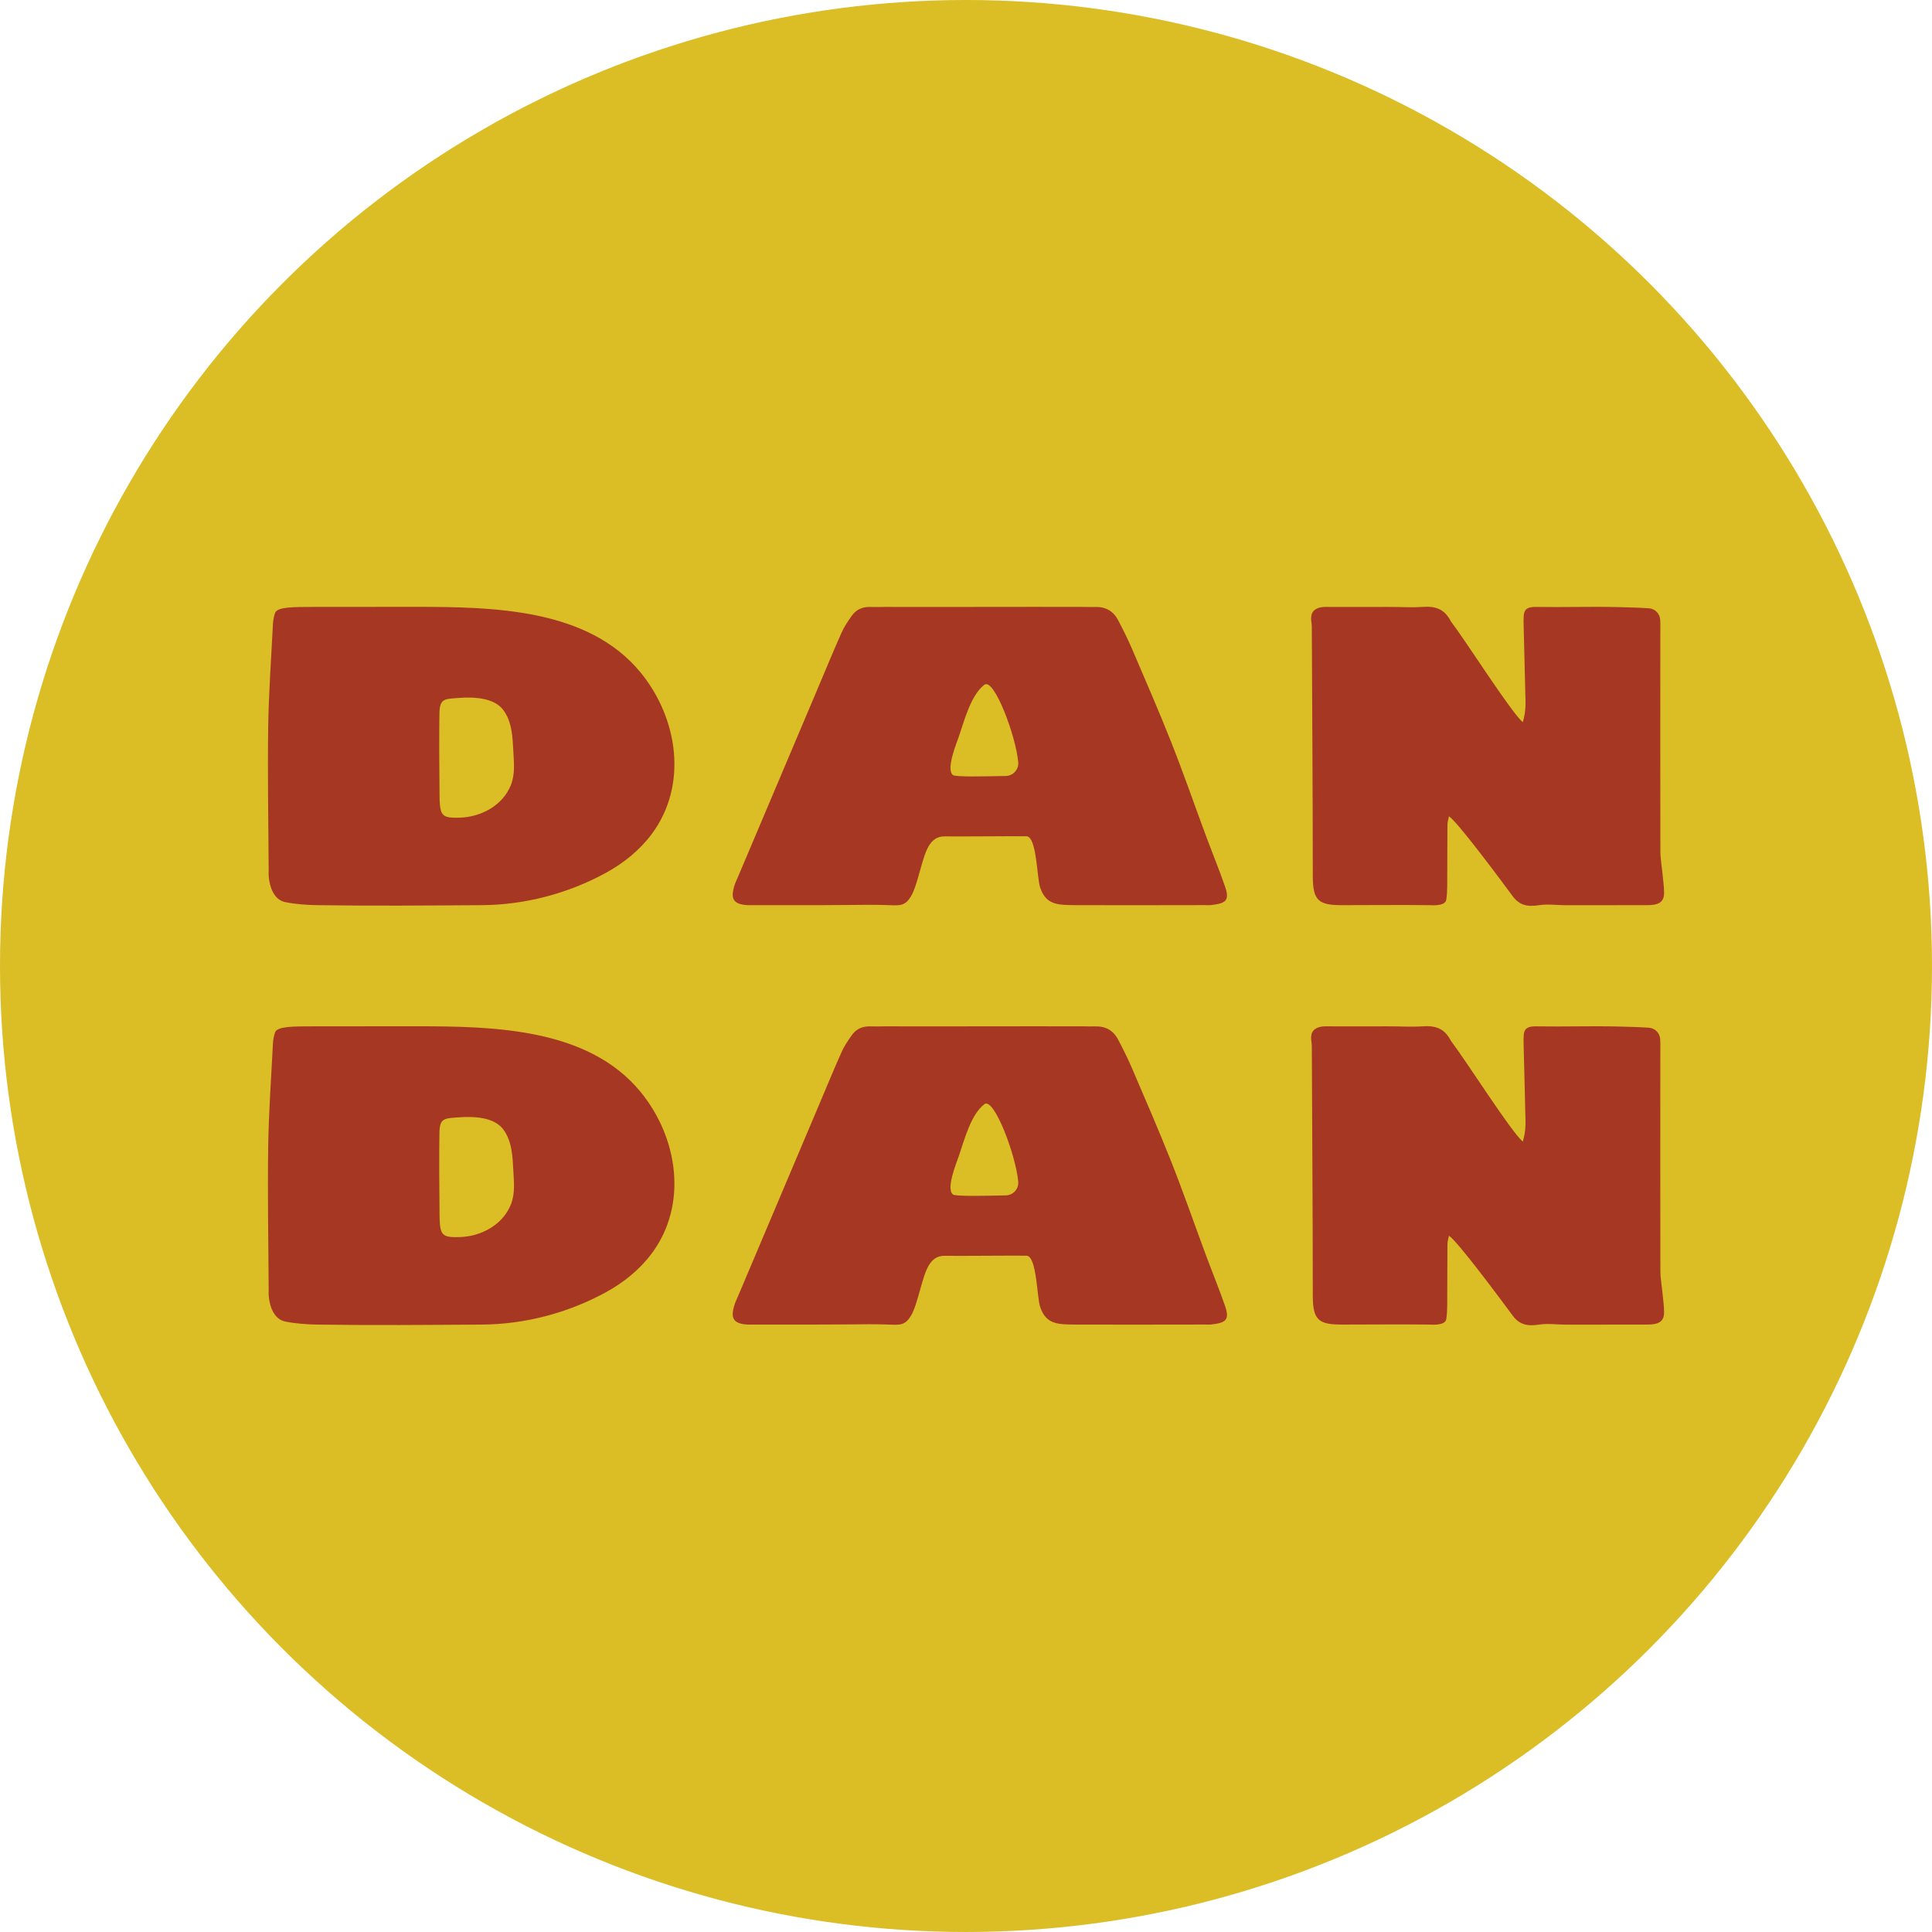
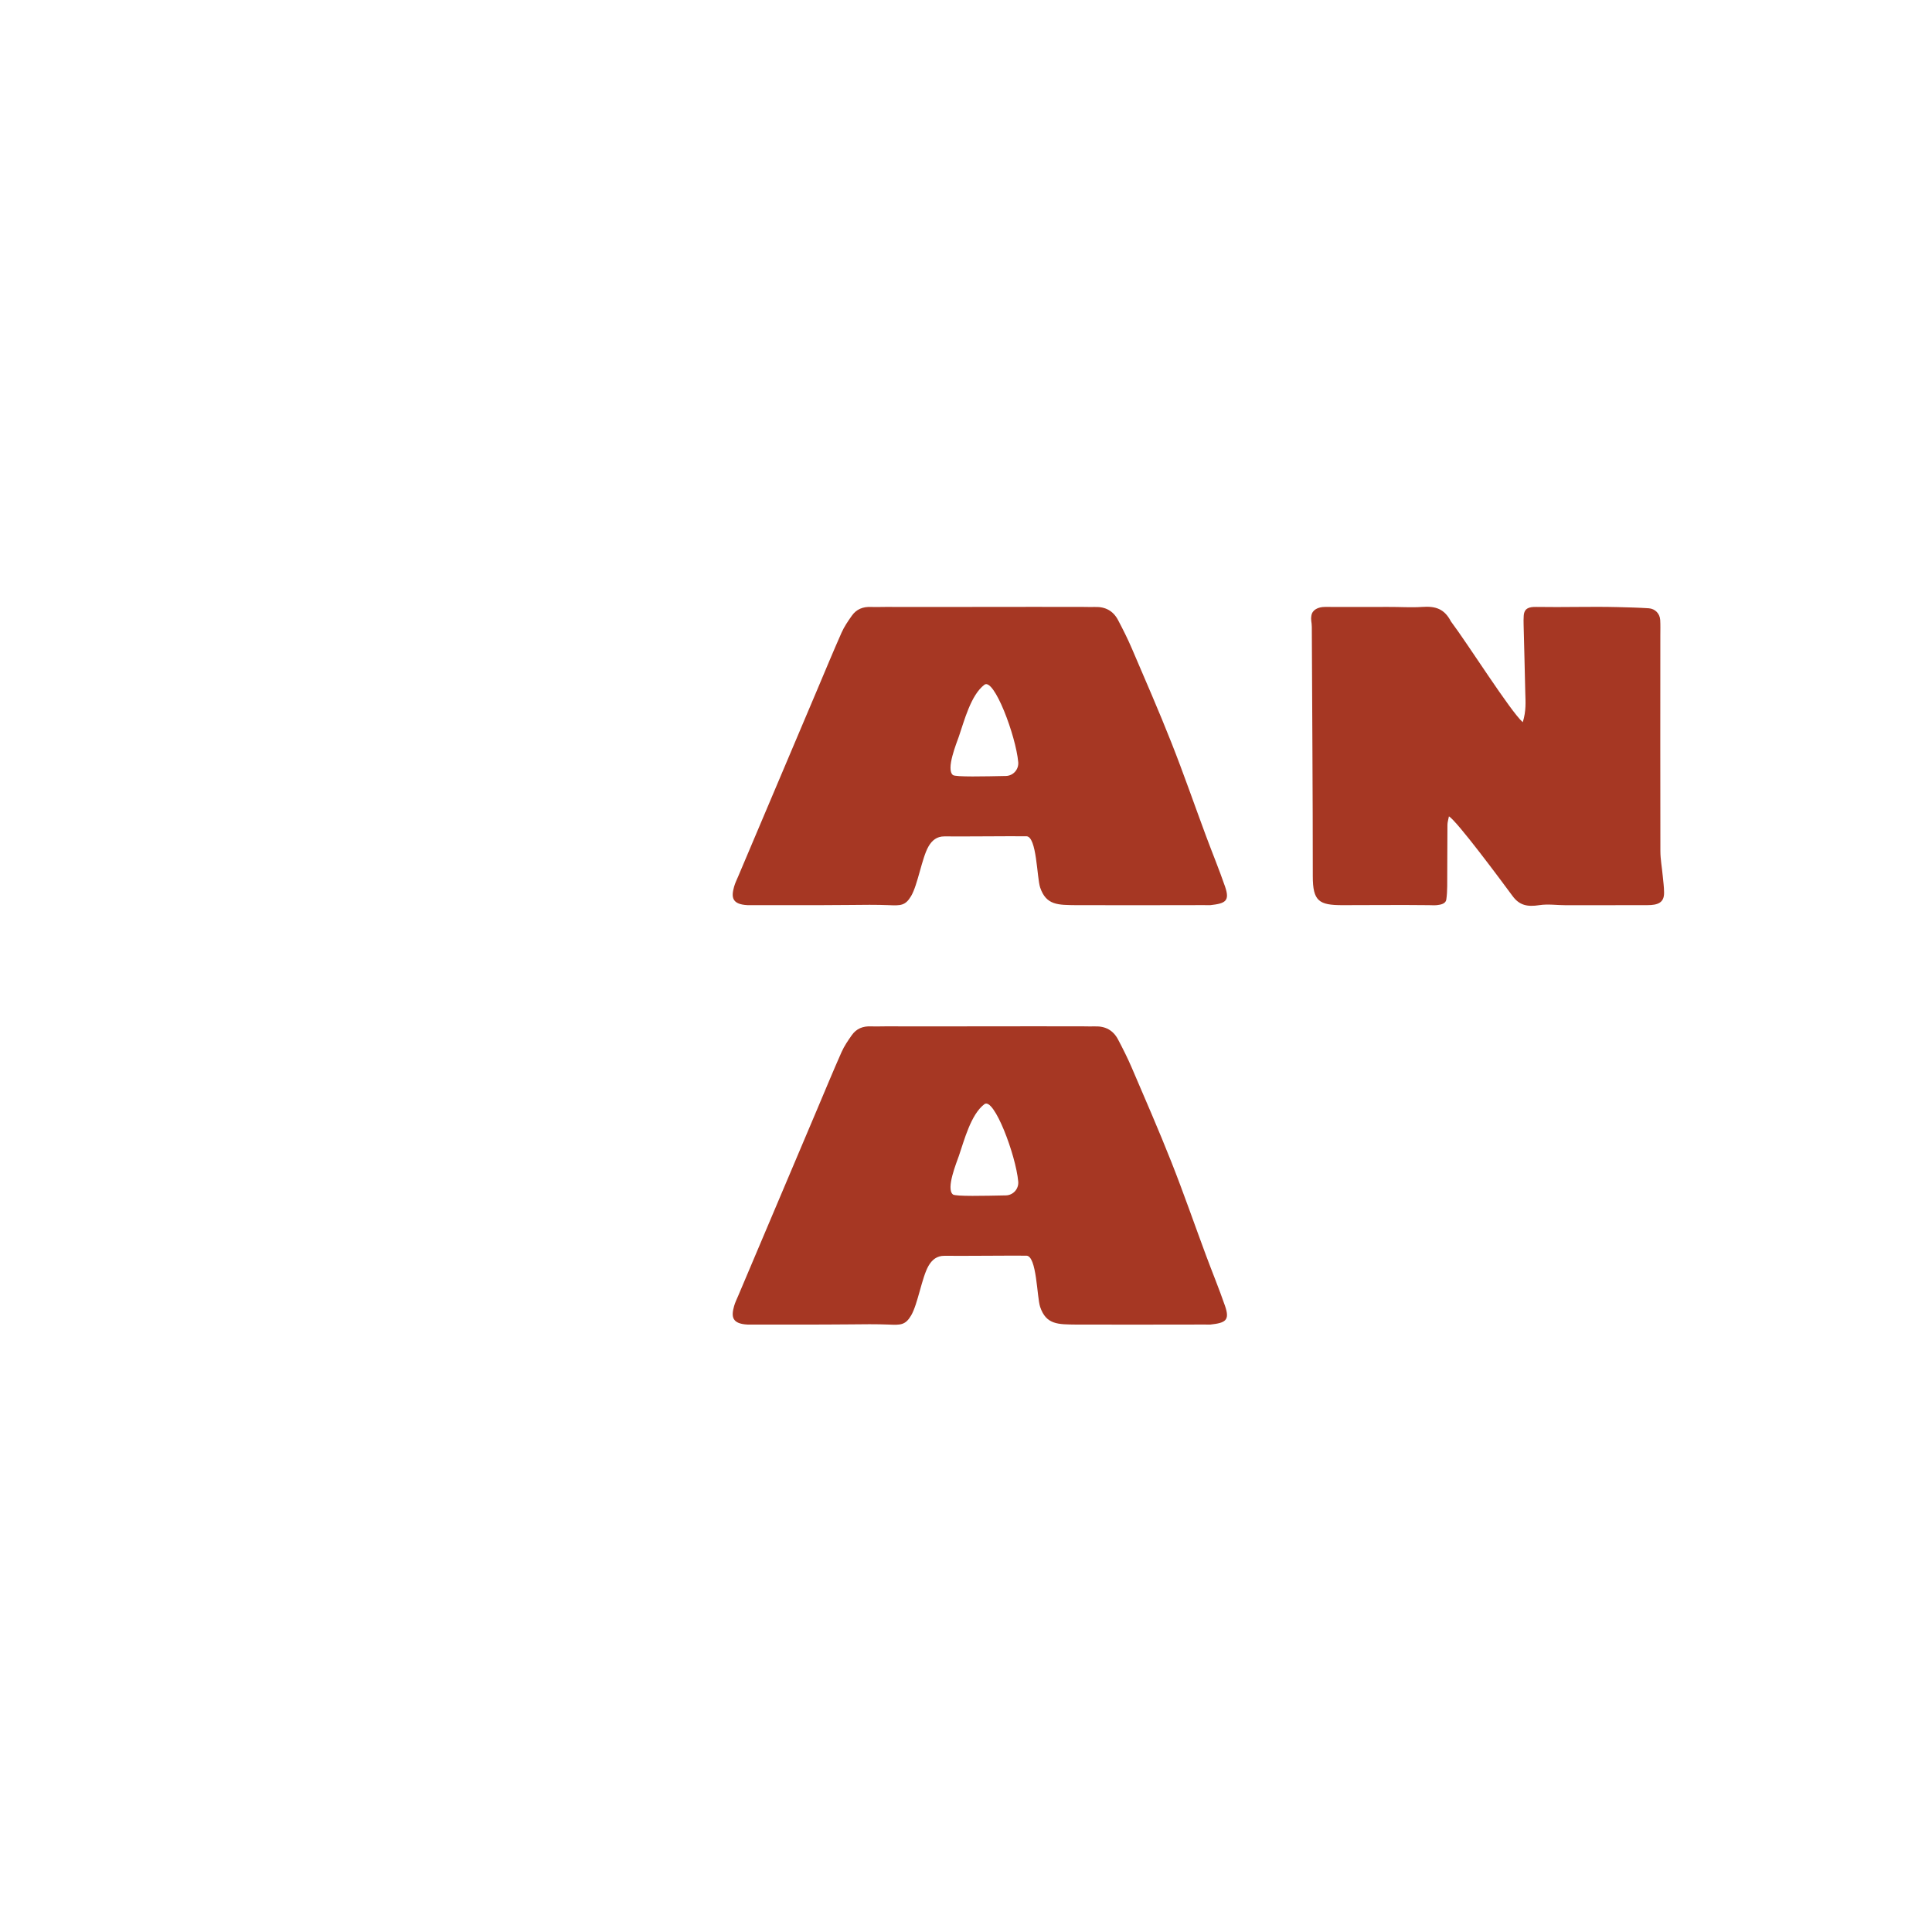
<svg xmlns="http://www.w3.org/2000/svg" id="b" data-name="Layer 2" width="278.977" height="278.977" viewBox="0 0 278.977 278.977">
  <g id="c" data-name="Layer 1">
-     <circle cx="139.488" cy="139.488" r="139.488" fill="#dbbd26" />
    <g>
-       <path d="m94.101,120.444c-1.743,2.34-4.064,4.198-6.614,5.593-5.446,2.981-11.693,4.629-17.905,4.666-8.505.05-15.235.123-23.739,0-1.491-.022-3.187-.138-4.655-.439-1.595-.328-2.254-2.097-2.388-3.747-.022-.272-.004-.548-.005-.823-.034-6.858-.168-13.719-.07-20.576.072-5.063.442-10.121.697-15.181.013-.257.128-1,.306-1.454.338-.844,2.626-.844,5.434-.844,4.984,0,9.967-.017,14.95-.011,11.027.013,24.78.21,32.376,9.466,5.391,6.571,6.901,16.251,1.614,23.349Zm-19.979-11.996c-.105-2.02-.185-4.243-1.452-5.928-1.046-1.391-3.044-1.764-4.826-1.793-.516-.009-1.013.011-1.465.044-2.217.16-2.894.05-2.927,2.295-.051,3.405-.029,7.556.012,10.961.01.805-.028,2.207.196,2.981.301,1.039,1.09,1.102,2.725,1.06,3.008-.077,6.2-1.719,7.386-4.712.632-1.594.437-3.243.351-4.909Z" fill="#a63723" />
      <path d="m174.751,130.703c-.824,0-2.079-.02-2.903,0-1.75,0-15.071.018-16.443,0-2.592-.034-4.335.046-5.21-2.55-.477-1.416-.479-7.389-1.989-7.399-3.43-.022-8.406.047-11.835.019-1.084-.009-1.793.574-2.302,1.461-.954,1.664-1.535,5.502-2.507,7.156-.835,1.417-1.553,1.381-3.243,1.311-1.644-.069-3.89-.05-5.535-.026-1.914.027-5.686.027-7.723.027h-7.104c-2.316-.112-2.37-1.19-1.957-2.664.147-.523.394-1.019.607-1.522,3.789-8.951,7.578-17.902,11.369-26.854,1.175-2.774,2.322-5.559,3.544-8.312.383-.861.929-1.659,1.476-2.434.67-.951,1.602-1.327,2.809-1.274.685.03,1.372-.005,2.058-.003,9.331.025,19.259-.026,28.59,0,.549.001,1.099.026,1.647.007,1.534-.053,2.651.573,3.349,1.898.702,1.333,1.382,2.682,1.975,4.066,1.94,4.53,3.915,9.048,5.726,13.631,1.76,4.452,3.327,8.979,4.994,13.468.905,2.438,1.899,4.843,2.748,7.3.724,2.098.072,2.454-2.139,2.695Zm-27.721-20.659c-.352-3.842-3.507-12.216-4.886-11.167-1.964,1.494-2.913,5.233-3.676,7.444-.334.972-1.907,4.769-.868,5.595.376.298,4.57.196,7.643.133,1.064-.022,1.884-.946,1.787-2.006Z" fill="#a63723" />
      <path d="m240.288,128.913c.015,1.434-.893,1.789-2.426,1.789-2.604,0-8.916,0-11.7.011-1.295.005-2.62-.206-3.884-.011-1.753.271-2.882.016-3.857-1.304-1.667-2.256-8.069-10.887-9.2-11.517-.084.464-.21.842-.213,1.22-.026,2.162-.013,6.707-.034,8.869-.006.644-.037,1.295-.132,1.931-.088.587-.767.74-1.378.802-.321.032-.802.004-1.125,0-4.215-.049-8.273.001-12.489,0-3.368,0-4.286-.556-4.286-4.174.003-11.999-.093-23.997-.142-35.996-.003-.753-.175-.912-.058-1.653.131-.829.971-1.241,1.962-1.241,1.702,0,7.513.013,9.125,0,1.622-.013,3.297.112,4.911,0,1.928-.133,3.194.261,4.151,2.097,2.426,3.216,8.588,12.979,10.372,14.549.514-1.663.397-2.961.363-4.245-.066-2.485-.164-7.352-.242-9.837-.014-.431-.012-.865.017-1.295.074-1.084.763-1.287,1.81-1.269,4.012.069,7.859-.073,11.742.024,1.498.038,2.997.072,4.493.17.934.061,1.609.776,1.663,1.69.045.754.018,1.511.018,2.268-.002,10.376-.017,20.752.007,31.128.003,1.177.232,2.351.337,3.53.085.969.188,1.496.198,2.466Z" fill="#a63723" />
-       <path d="m94.101,181.007c-1.743,2.34-4.064,4.198-6.614,5.593-5.446,2.981-11.693,4.629-17.905,4.666-8.505.05-15.235.123-23.739,0-1.491-.022-3.187-.138-4.655-.439-1.595-.327-2.254-2.097-2.388-3.747-.022-.272-.004-.548-.005-.823-.034-6.858-.168-13.719-.07-20.576.072-5.063.442-10.121.697-15.181.013-.257.128-1,.306-1.454.338-.844,2.626-.844,5.434-.844,4.984,0,9.967-.017,14.95-.011,11.027.013,24.78.21,32.376,9.466,5.391,6.571,6.901,16.251,1.614,23.349Zm-19.979-11.996c-.105-2.02-.185-4.243-1.452-5.928-1.046-1.391-3.044-1.764-4.826-1.793-.516-.009-1.013.011-1.465.044-2.217.16-2.894.051-2.927,2.295-.051,3.405-.029,7.556.012,10.961.01.805-.028,2.207.196,2.981.301,1.039,1.09,1.102,2.725,1.06,3.008-.077,6.2-1.719,7.386-4.712.632-1.594.437-3.243.351-4.909Z" fill="#a63723" />
      <path d="m174.751,191.266c-.824,0-2.079-.02-2.903,0-1.75,0-15.071.018-16.443,0-2.592-.034-4.335.046-5.21-2.55-.477-1.416-.479-7.389-1.989-7.399-3.43-.022-8.406.047-11.835.019-1.084-.009-1.793.574-2.302,1.461-.954,1.664-1.535,5.502-2.507,7.156-.835,1.417-1.553,1.382-3.243,1.311-1.644-.069-3.89-.05-5.535-.026-1.914.027-5.686.027-7.723.027h-7.104c-2.316-.112-2.37-1.19-1.957-2.664.147-.523.394-1.019.607-1.522,3.789-8.951,7.578-17.902,11.369-26.854,1.175-2.774,2.322-5.56,3.544-8.312.383-.861.929-1.659,1.476-2.434.67-.951,1.602-1.327,2.809-1.274.685.03,1.372-.005,2.058-.003,9.331.025,19.259-.026,28.59,0,.549.001,1.099.026,1.647.007,1.534-.053,2.651.573,3.349,1.898.702,1.333,1.382,2.682,1.975,4.066,1.94,4.53,3.915,9.048,5.726,13.631,1.76,4.452,3.327,8.979,4.994,13.468.905,2.438,1.899,4.843,2.748,7.3.724,2.098.072,2.454-2.139,2.695Zm-27.721-20.659c-.352-3.842-3.507-12.216-4.886-11.167-1.964,1.494-2.913,5.233-3.676,7.444-.334.973-1.907,4.77-.868,5.595.376.298,4.57.196,7.643.133,1.064-.022,1.884-.946,1.787-2.006Z" fill="#a63723" />
-       <path d="m240.288,189.476c.015,1.434-.893,1.789-2.426,1.789-2.604,0-8.916,0-11.7.011-1.295.005-2.62-.206-3.884-.011-1.753.271-2.882.016-3.857-1.304-1.667-2.256-8.069-10.887-9.2-11.517-.084.464-.21.841-.213,1.22-.026,2.162-.013,6.707-.034,8.869-.006.644-.037,1.295-.132,1.931-.088.587-.767.74-1.378.802-.321.032-.802.004-1.125,0-4.215-.049-8.273.001-12.489,0-3.368,0-4.286-.556-4.286-4.174.003-11.999-.093-23.997-.142-35.996-.003-.752-.175-.912-.058-1.652.131-.829.971-1.241,1.962-1.241,1.702,0,7.513.013,9.125,0,1.622-.013,3.297.112,4.911,0,1.928-.133,3.194.261,4.151,2.097,2.426,3.216,8.588,12.979,10.372,14.549.514-1.663.397-2.961.363-4.245-.066-2.485-.164-7.352-.242-9.837-.014-.431-.012-.865.017-1.295.074-1.084.763-1.287,1.81-1.269,4.012.069,7.859-.073,11.742.024,1.498.038,2.997.072,4.493.17.934.061,1.609.776,1.663,1.69.045.754.018,1.511.018,2.268-.002,10.376-.017,20.752.007,31.128.003,1.177.232,2.351.337,3.53.085.969.188,1.496.198,2.466Z" fill="#a63723" />
    </g>
  </g>
</svg>